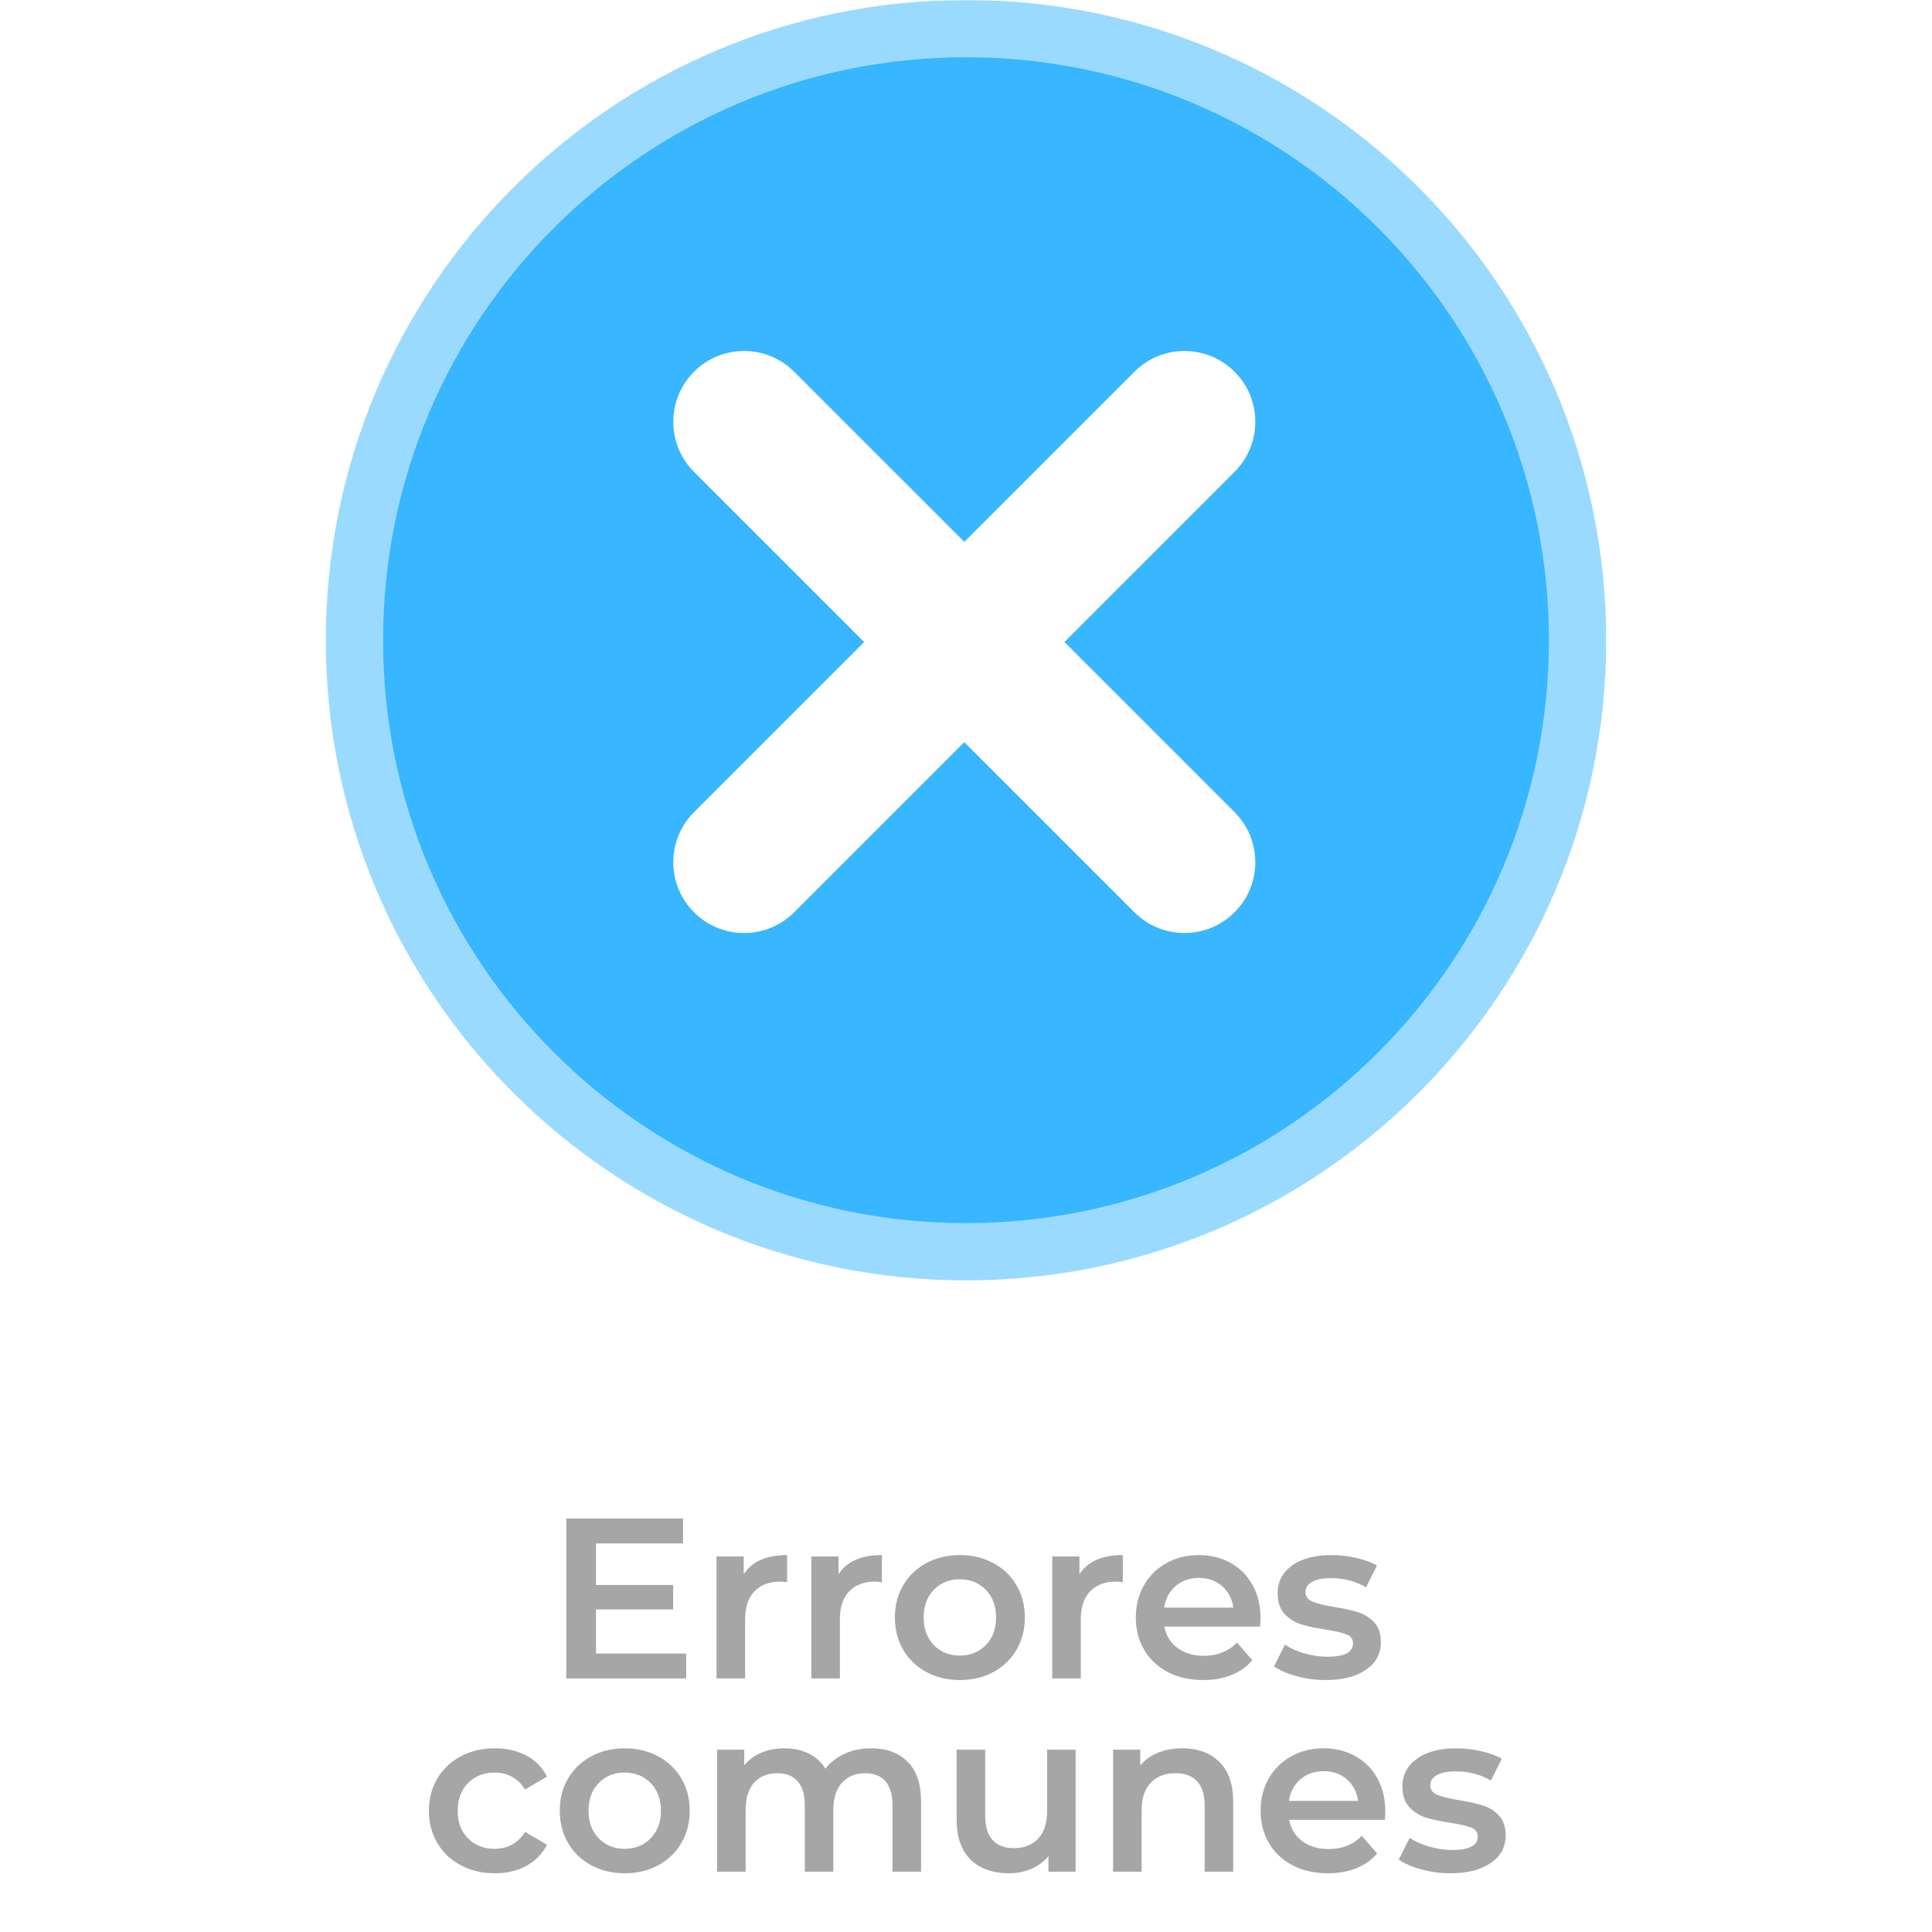
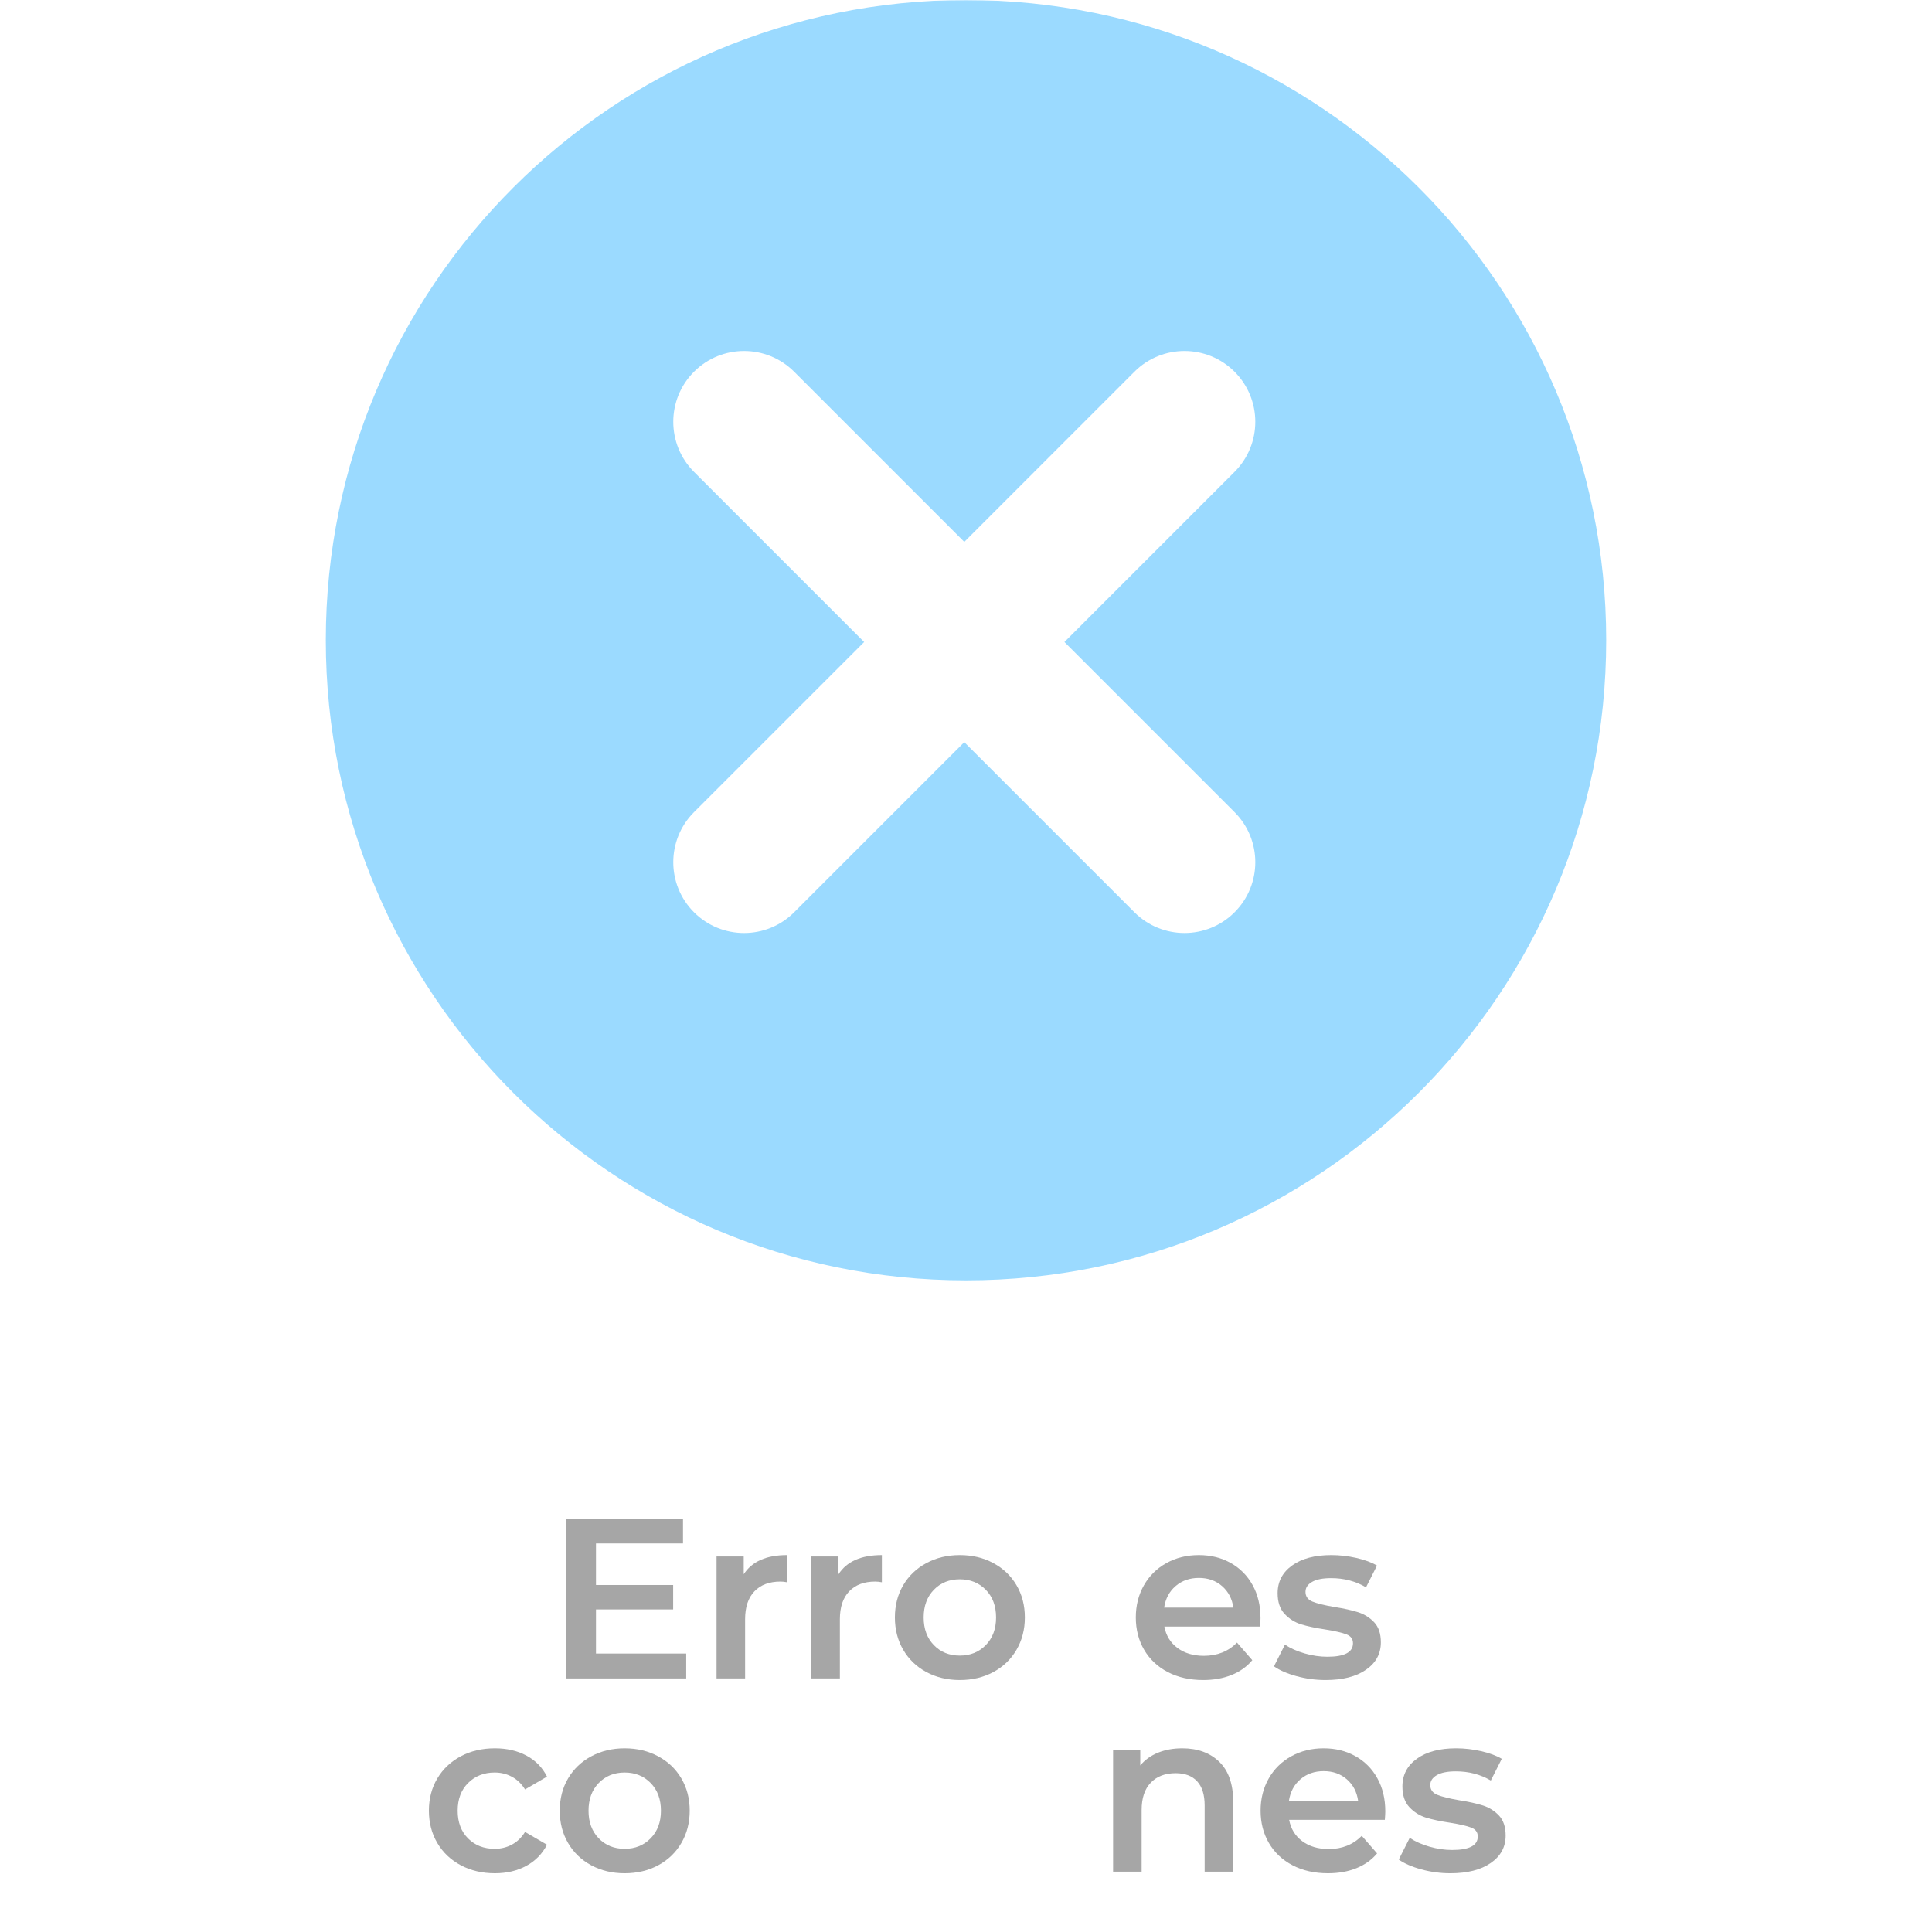
<svg xmlns="http://www.w3.org/2000/svg" width="1080" zoomAndPan="magnify" viewBox="0 0 810 810" height="1080" preserveAspectRatio="xMidYMid meet" version="1.2">
  <defs>
    <filter x="0%" y="0%" width="100%" filterUnits="objectBoundingBox" id="b403d8051a" height="100%">
      <feColorMatrix values="0 0 0 0 1 0 0 0 0 1 0 0 0 0 1 0 0 0 1 0" type="matrix" in="SourceGraphic" />
    </filter>
    <clipPath id="b5a941fd81">
      <path d="M 0.598 0 L 537.402 0 L 537.402 536.801 L 0.598 536.801 Z M 0.598 0 " />
    </clipPath>
    <clipPath id="179efcd849">
      <path d="M 269 0 C 120.766 0 0.598 120.168 0.598 268.402 C 0.598 416.633 120.766 536.801 269 536.801 C 417.234 536.801 537.402 416.633 537.402 268.402 C 537.402 120.168 417.234 0 269 0 Z M 269 0 " />
    </clipPath>
    <clipPath id="b0612b7ed5">
      <rect x="0" width="538" y="0" height="537" />
    </clipPath>
    <clipPath id="136f4aa2bf">
      <path d="M 160.609 24.012 L 649.391 24.012 L 649.391 512.789 L 160.609 512.789 Z M 160.609 24.012 " />
    </clipPath>
    <clipPath id="37a7f31ca3">
-       <path d="M 405 24.012 C 270.027 24.012 160.609 133.426 160.609 268.402 C 160.609 403.375 270.027 512.789 405 512.789 C 539.973 512.789 649.391 403.375 649.391 268.402 C 649.391 133.426 539.973 24.012 405 24.012 Z M 405 24.012 " />
-     </clipPath>
+       </clipPath>
    <clipPath id="52b060b376">
      <path d="M 282 147 L 527 147 L 527 391.398 L 282 391.398 Z M 282 147 " />
    </clipPath>
  </defs>
  <g id="e952369fe2">
-     <rect x="0" width="810" y="0" height="810" style="fill:#ffffff;fill-opacity:1;stroke:none;" />
    <rect x="0" width="810" y="0" height="810" style="fill:#ffffff;fill-opacity:1;stroke:none;" />
    <g mask="url(#2a84caa94b)" transform="matrix(1,0,0,1,136,0)">
      <g clip-path="url(#b0612b7ed5)">
        <g clip-rule="nonzero" clip-path="url(#b5a941fd81)">
          <g clip-rule="nonzero" clip-path="url(#179efcd849)">
            <path style=" stroke:none;fill-rule:nonzero;fill:#38b6ff;fill-opacity:1;" d="M 0.598 0 L 537.402 0 L 537.402 536.801 L 0.598 536.801 Z M 0.598 0 " />
          </g>
        </g>
      </g>
      <mask id="2a84caa94b">
        <g filter="url(#b403d8051a)">
          <rect x="0" width="810" y="0" height="810" style="fill:#000000;fill-opacity:0.5;stroke:none;" />
        </g>
      </mask>
    </g>
    <g clip-rule="nonzero" clip-path="url(#136f4aa2bf)">
      <g clip-rule="nonzero" clip-path="url(#37a7f31ca3)">
        <path style=" stroke:none;fill-rule:nonzero;fill:#38b6ff;fill-opacity:1;" d="M 160.609 24.012 L 649.391 24.012 L 649.391 512.789 L 160.609 512.789 Z M 160.609 24.012 " />
      </g>
    </g>
    <g clip-rule="nonzero" clip-path="url(#52b060b376)">
      <path style=" stroke:none;fill-rule:nonzero;fill:#ffffff;fill-opacity:1;" d="M 517.598 340.496 C 529.191 352.09 529.191 370.887 517.598 382.477 C 511.801 388.273 504.203 391.172 496.605 391.172 C 489.008 391.172 481.41 388.273 475.613 382.477 L 404.285 311.148 L 332.953 382.477 C 327.156 388.277 319.559 391.176 311.961 391.176 C 304.363 391.176 296.766 388.277 290.969 382.48 C 279.379 370.887 279.379 352.09 290.969 340.5 L 362.301 269.168 L 290.969 197.832 C 279.379 186.242 279.379 167.445 290.969 155.852 C 302.566 144.258 321.359 144.258 332.953 155.852 L 404.285 227.184 L 475.613 155.852 C 487.207 144.258 506.004 144.258 517.598 155.852 C 529.188 167.445 529.188 186.242 517.598 197.832 L 446.266 269.164 Z M 517.598 340.496 " />
    </g>
    <g style="fill:#a6a6a6;fill-opacity:1;">
      <g transform="translate(228.414, 703.691)">
        <path style="stroke:none" d="M 59.281 -10.438 L 59.281 0 L 9 0 L 9 -67.031 L 57.938 -67.031 L 57.938 -56.594 L 21.453 -56.594 L 21.453 -39.172 L 53.812 -39.172 L 53.812 -28.922 L 21.453 -28.922 L 21.453 -10.438 Z M 59.281 -10.438 " />
      </g>
    </g>
    <g style="fill:#a6a6a6;fill-opacity:1;">
      <g transform="translate(292.561, 703.691)">
        <path style="stroke:none" d="M 19.25 -43.672 C 22.695 -49.035 28.758 -51.719 37.438 -51.719 L 37.438 -40.312 C 36.414 -40.508 35.492 -40.609 34.672 -40.609 C 30.004 -40.609 26.363 -39.25 23.75 -36.531 C 21.133 -33.82 19.828 -29.91 19.828 -24.797 L 19.828 0 L 7.859 0 L 7.859 -51.141 L 19.25 -51.141 Z M 19.25 -43.672 " />
      </g>
    </g>
    <g style="fill:#a6a6a6;fill-opacity:1;">
      <g transform="translate(332.294, 703.691)">
        <path style="stroke:none" d="M 19.25 -43.672 C 22.695 -49.035 28.758 -51.719 37.438 -51.719 L 37.438 -40.312 C 36.414 -40.508 35.492 -40.609 34.672 -40.609 C 30.004 -40.609 26.363 -39.25 23.75 -36.531 C 21.133 -33.82 19.828 -29.91 19.828 -24.797 L 19.828 0 L 7.859 0 L 7.859 -51.141 L 19.25 -51.141 Z M 19.25 -43.672 " />
      </g>
    </g>
    <g style="fill:#a6a6a6;fill-opacity:1;">
      <g transform="translate(371.547, 703.691)">
        <path style="stroke:none" d="M 30.844 0.672 C 25.664 0.672 21 -0.441 16.844 -2.672 C 12.695 -4.91 9.457 -8.023 7.125 -12.016 C 4.801 -16.004 3.641 -20.52 3.641 -25.562 C 3.641 -30.613 4.801 -35.117 7.125 -39.078 C 9.457 -43.035 12.695 -46.129 16.844 -48.359 C 21 -50.598 25.664 -51.719 30.844 -51.719 C 36.07 -51.719 40.758 -50.598 44.906 -48.359 C 49.062 -46.129 52.301 -43.035 54.625 -39.078 C 56.957 -35.117 58.125 -30.613 58.125 -25.562 C 58.125 -20.52 56.957 -16.004 54.625 -12.016 C 52.301 -8.023 49.062 -4.91 44.906 -2.672 C 40.758 -0.441 36.07 0.672 30.844 0.672 Z M 30.844 -9.578 C 35.238 -9.578 38.875 -11.047 41.75 -13.984 C 44.625 -16.922 46.062 -20.781 46.062 -25.562 C 46.062 -30.352 44.625 -34.219 41.75 -37.156 C 38.875 -40.094 35.238 -41.562 30.844 -41.562 C 26.438 -41.562 22.812 -40.094 19.969 -37.156 C 17.125 -34.219 15.703 -30.352 15.703 -25.562 C 15.703 -20.781 17.125 -16.922 19.969 -13.984 C 22.812 -11.047 26.438 -9.578 30.844 -9.578 Z M 30.844 -9.578 " />
      </g>
    </g>
    <g style="fill:#a6a6a6;fill-opacity:1;">
      <g transform="translate(433.301, 703.691)">
-         <path style="stroke:none" d="M 19.25 -43.672 C 22.695 -49.035 28.758 -51.719 37.438 -51.719 L 37.438 -40.312 C 36.414 -40.508 35.492 -40.609 34.672 -40.609 C 30.004 -40.609 26.363 -39.25 23.75 -36.531 C 21.133 -33.82 19.828 -29.91 19.828 -24.797 L 19.828 0 L 7.859 0 L 7.859 -51.141 L 19.25 -51.141 Z M 19.25 -43.672 " />
-       </g>
+         </g>
    </g>
    <g style="fill:#a6a6a6;fill-opacity:1;">
      <g transform="translate(472.554, 703.691)">
        <path style="stroke:none" d="M 55.922 -25.281 C 55.922 -24.445 55.859 -23.266 55.734 -21.734 L 15.609 -21.734 C 16.305 -17.973 18.141 -14.988 21.109 -12.781 C 24.078 -10.582 27.766 -9.484 32.172 -9.484 C 37.797 -9.484 42.426 -11.332 46.062 -15.031 L 52.484 -7.656 C 50.18 -4.914 47.273 -2.844 43.766 -1.438 C 40.254 -0.031 36.297 0.672 31.891 0.672 C 26.273 0.672 21.328 -0.441 17.047 -2.672 C 12.766 -4.91 9.457 -8.023 7.125 -12.016 C 4.801 -16.004 3.641 -20.52 3.641 -25.562 C 3.641 -30.551 4.77 -35.039 7.031 -39.031 C 9.301 -43.02 12.445 -46.129 16.469 -48.359 C 20.488 -50.598 25.023 -51.719 30.078 -51.719 C 35.055 -51.719 39.504 -50.613 43.422 -48.406 C 47.348 -46.207 50.41 -43.113 52.609 -39.125 C 54.816 -35.133 55.922 -30.52 55.922 -25.281 Z M 30.078 -42.141 C 26.242 -42.141 23 -41.004 20.344 -38.734 C 17.695 -36.473 16.086 -33.457 15.516 -29.688 L 44.531 -29.688 C 44.02 -33.383 42.453 -36.383 39.828 -38.688 C 37.211 -40.988 33.961 -42.141 30.078 -42.141 Z M 30.078 -42.141 " />
      </g>
    </g>
    <g style="fill:#a6a6a6;fill-opacity:1;">
      <g transform="translate(532.106, 703.691)">
        <path style="stroke:none" d="M 23.656 0.672 C 19.5 0.672 15.441 0.129 11.484 -0.953 C 7.523 -2.035 4.367 -3.41 2.016 -5.078 L 6.609 -14.172 C 8.91 -12.641 11.672 -11.41 14.891 -10.484 C 18.117 -9.555 21.297 -9.094 24.422 -9.094 C 31.566 -9.094 35.141 -10.977 35.141 -14.75 C 35.141 -16.531 34.227 -17.77 32.406 -18.469 C 30.594 -19.176 27.676 -19.852 23.656 -20.5 C 19.438 -21.133 16.004 -21.863 13.359 -22.688 C 10.711 -23.52 8.414 -24.973 6.469 -27.047 C 4.52 -29.129 3.547 -32.02 3.547 -35.719 C 3.547 -40.57 5.57 -44.453 9.625 -47.359 C 13.676 -50.266 19.148 -51.719 26.047 -51.719 C 29.555 -51.719 33.066 -51.316 36.578 -50.516 C 40.086 -49.711 42.961 -48.645 45.203 -47.312 L 40.609 -38.203 C 36.266 -40.766 31.379 -42.047 25.953 -42.047 C 22.441 -42.047 19.773 -41.516 17.953 -40.453 C 16.141 -39.398 15.234 -38.016 15.234 -36.297 C 15.234 -34.379 16.203 -33.02 18.141 -32.219 C 20.086 -31.426 23.109 -30.676 27.203 -29.969 C 31.285 -29.332 34.633 -28.598 37.25 -27.766 C 39.863 -26.941 42.113 -25.539 44 -23.562 C 45.883 -21.582 46.828 -18.77 46.828 -15.125 C 46.828 -10.344 44.75 -6.516 40.594 -3.641 C 36.445 -0.766 30.801 0.672 23.656 0.672 Z M 23.656 0.672 " />
      </g>
    </g>
    <g style="fill:#a6a6a6;fill-opacity:1;">
      <g transform="translate(176.179, 784.708)">
        <path style="stroke:none" d="M 31.312 0.672 C 26.008 0.672 21.25 -0.441 17.031 -2.672 C 12.82 -4.91 9.535 -8.023 7.172 -12.016 C 4.816 -16.004 3.641 -20.52 3.641 -25.562 C 3.641 -30.613 4.816 -35.117 7.172 -39.078 C 9.535 -43.035 12.805 -46.129 16.984 -48.359 C 21.172 -50.598 25.945 -51.719 31.312 -51.719 C 36.352 -51.719 40.773 -50.691 44.578 -48.641 C 48.379 -46.598 51.238 -43.664 53.156 -39.844 L 43.953 -34.469 C 42.484 -36.832 40.645 -38.602 38.438 -39.781 C 36.238 -40.969 33.832 -41.562 31.219 -41.562 C 26.75 -41.562 23.047 -40.109 20.109 -37.203 C 17.172 -34.297 15.703 -30.414 15.703 -25.562 C 15.703 -20.719 17.156 -16.844 20.062 -13.938 C 22.969 -11.031 26.688 -9.578 31.219 -9.578 C 33.832 -9.578 36.238 -10.164 38.438 -11.344 C 40.645 -12.531 42.484 -14.301 43.953 -16.656 L 53.156 -11.297 C 51.176 -7.461 48.285 -4.508 44.484 -2.438 C 40.68 -0.363 36.289 0.672 31.312 0.672 Z M 31.312 0.672 " />
      </g>
    </g>
    <g style="fill:#a6a6a6;fill-opacity:1;">
      <g transform="translate(231.039, 784.708)">
        <path style="stroke:none" d="M 30.844 0.672 C 25.664 0.672 21 -0.441 16.844 -2.672 C 12.695 -4.91 9.457 -8.023 7.125 -12.016 C 4.801 -16.004 3.641 -20.52 3.641 -25.562 C 3.641 -30.613 4.801 -35.117 7.125 -39.078 C 9.457 -43.035 12.695 -46.129 16.844 -48.359 C 21 -50.598 25.664 -51.719 30.844 -51.719 C 36.07 -51.719 40.758 -50.598 44.906 -48.359 C 49.062 -46.129 52.301 -43.035 54.625 -39.078 C 56.957 -35.117 58.125 -30.613 58.125 -25.562 C 58.125 -20.52 56.957 -16.004 54.625 -12.016 C 52.301 -8.023 49.062 -4.91 44.906 -2.672 C 40.758 -0.441 36.07 0.672 30.844 0.672 Z M 30.844 -9.578 C 35.238 -9.578 38.875 -11.047 41.75 -13.984 C 44.625 -16.922 46.062 -20.781 46.062 -25.562 C 46.062 -30.352 44.625 -34.219 41.75 -37.156 C 38.875 -40.094 35.238 -41.562 30.844 -41.562 C 26.438 -41.562 22.812 -40.094 19.969 -37.156 C 17.125 -34.219 15.703 -30.352 15.703 -25.562 C 15.703 -20.781 17.125 -16.922 19.969 -13.984 C 22.812 -11.047 26.438 -9.578 30.844 -9.578 Z M 30.844 -9.578 " />
      </g>
    </g>
    <g style="fill:#a6a6a6;fill-opacity:1;">
      <g transform="translate(292.792, 784.708)">
-         <path style="stroke:none" d="M 72.406 -51.719 C 78.852 -51.719 83.957 -49.848 87.719 -46.109 C 91.488 -42.379 93.375 -36.773 93.375 -29.297 L 93.375 0 L 81.406 0 L 81.406 -27.766 C 81.406 -32.234 80.414 -35.602 78.438 -37.875 C 76.457 -40.145 73.613 -41.281 69.906 -41.281 C 65.883 -41.281 62.66 -39.953 60.234 -37.297 C 57.805 -34.648 56.594 -30.867 56.594 -25.953 L 56.594 0 L 44.625 0 L 44.625 -27.766 C 44.625 -32.234 43.633 -35.602 41.656 -37.875 C 39.676 -40.145 36.836 -41.281 33.141 -41.281 C 29.047 -41.281 25.801 -39.969 23.406 -37.344 C 21.02 -34.727 19.828 -30.93 19.828 -25.953 L 19.828 0 L 7.859 0 L 7.859 -51.141 L 19.25 -51.141 L 19.25 -44.625 C 21.164 -46.926 23.555 -48.68 26.422 -49.891 C 29.297 -51.109 32.492 -51.719 36.016 -51.719 C 39.836 -51.719 43.234 -51 46.203 -49.562 C 49.172 -48.125 51.52 -46 53.25 -43.188 C 55.352 -45.875 58.062 -47.969 61.375 -49.469 C 64.695 -50.969 68.375 -51.719 72.406 -51.719 Z M 72.406 -51.719 " />
-       </g>
+         </g>
    </g>
    <g style="fill:#a6a6a6;fill-opacity:1;">
      <g transform="translate(393.608, 784.708)">
-         <path style="stroke:none" d="M 57.359 -51.141 L 57.359 0 L 45.969 0 L 45.969 -6.516 C 44.051 -4.211 41.656 -2.438 38.781 -1.188 C 35.906 0.051 32.812 0.672 29.5 0.672 C 22.664 0.672 17.285 -1.223 13.359 -5.016 C 9.43 -8.816 7.469 -14.457 7.469 -21.938 L 7.469 -51.141 L 19.438 -51.141 L 19.438 -23.562 C 19.438 -18.957 20.473 -15.52 22.547 -13.25 C 24.629 -10.988 27.582 -9.859 31.406 -9.859 C 35.688 -9.859 39.086 -11.18 41.609 -13.828 C 44.129 -16.484 45.391 -20.301 45.391 -25.281 L 45.391 -51.141 Z M 57.359 -51.141 " />
-       </g>
+         </g>
    </g>
    <g style="fill:#a6a6a6;fill-opacity:1;">
      <g transform="translate(458.808, 784.708)">
        <path style="stroke:none" d="M 36.875 -51.719 C 43.32 -51.719 48.488 -49.832 52.375 -46.062 C 56.27 -42.289 58.219 -36.703 58.219 -29.297 L 58.219 0 L 46.25 0 L 46.25 -27.766 C 46.25 -32.234 45.195 -35.602 43.094 -37.875 C 40.988 -40.145 37.988 -41.281 34.094 -41.281 C 29.688 -41.281 26.207 -39.953 23.656 -37.297 C 21.102 -34.648 19.828 -30.836 19.828 -25.859 L 19.828 0 L 7.859 0 L 7.859 -51.141 L 19.25 -51.141 L 19.25 -44.531 C 21.227 -46.895 23.719 -48.68 26.719 -49.891 C 29.719 -51.109 33.102 -51.719 36.875 -51.719 Z M 36.875 -51.719 " />
      </g>
    </g>
    <g style="fill:#a6a6a6;fill-opacity:1;">
      <g transform="translate(524.87, 784.708)">
        <path style="stroke:none" d="M 55.922 -25.281 C 55.922 -24.445 55.859 -23.266 55.734 -21.734 L 15.609 -21.734 C 16.305 -17.973 18.141 -14.988 21.109 -12.781 C 24.078 -10.582 27.766 -9.484 32.172 -9.484 C 37.797 -9.484 42.426 -11.332 46.062 -15.031 L 52.484 -7.656 C 50.18 -4.914 47.273 -2.844 43.766 -1.438 C 40.254 -0.031 36.297 0.672 31.891 0.672 C 26.273 0.672 21.328 -0.441 17.047 -2.672 C 12.766 -4.91 9.457 -8.023 7.125 -12.016 C 4.801 -16.004 3.641 -20.52 3.641 -25.562 C 3.641 -30.551 4.77 -35.039 7.031 -39.031 C 9.301 -43.02 12.445 -46.129 16.469 -48.359 C 20.488 -50.598 25.023 -51.719 30.078 -51.719 C 35.055 -51.719 39.504 -50.613 43.422 -48.406 C 47.348 -46.207 50.41 -43.113 52.609 -39.125 C 54.816 -35.133 55.922 -30.52 55.922 -25.281 Z M 30.078 -42.141 C 26.242 -42.141 23 -41.004 20.344 -38.734 C 17.695 -36.473 16.086 -33.457 15.516 -29.688 L 44.531 -29.688 C 44.02 -33.383 42.453 -36.383 39.828 -38.688 C 37.211 -40.988 33.961 -42.141 30.078 -42.141 Z M 30.078 -42.141 " />
      </g>
    </g>
    <g style="fill:#a6a6a6;fill-opacity:1;">
      <g transform="translate(584.421, 784.708)">
        <path style="stroke:none" d="M 23.656 0.672 C 19.5 0.672 15.441 0.129 11.484 -0.953 C 7.523 -2.035 4.367 -3.41 2.016 -5.078 L 6.609 -14.172 C 8.91 -12.641 11.672 -11.41 14.891 -10.484 C 18.117 -9.555 21.297 -9.094 24.422 -9.094 C 31.566 -9.094 35.141 -10.977 35.141 -14.75 C 35.141 -16.531 34.227 -17.77 32.406 -18.469 C 30.594 -19.176 27.676 -19.852 23.656 -20.5 C 19.438 -21.133 16.004 -21.863 13.359 -22.688 C 10.711 -23.52 8.414 -24.973 6.469 -27.047 C 4.52 -29.129 3.547 -32.02 3.547 -35.719 C 3.547 -40.57 5.57 -44.453 9.625 -47.359 C 13.676 -50.266 19.148 -51.719 26.047 -51.719 C 29.555 -51.719 33.066 -51.316 36.578 -50.516 C 40.086 -49.711 42.961 -48.645 45.203 -47.312 L 40.609 -38.203 C 36.266 -40.766 31.379 -42.047 25.953 -42.047 C 22.441 -42.047 19.773 -41.516 17.953 -40.453 C 16.141 -39.398 15.234 -38.016 15.234 -36.297 C 15.234 -34.379 16.203 -33.02 18.141 -32.219 C 20.086 -31.426 23.109 -30.676 27.203 -29.969 C 31.285 -29.332 34.633 -28.598 37.25 -27.766 C 39.863 -26.941 42.113 -25.539 44 -23.562 C 45.883 -21.582 46.828 -18.77 46.828 -15.125 C 46.828 -10.344 44.75 -6.516 40.594 -3.641 C 36.445 -0.766 30.801 0.672 23.656 0.672 Z M 23.656 0.672 " />
      </g>
    </g>
  </g>
</svg>